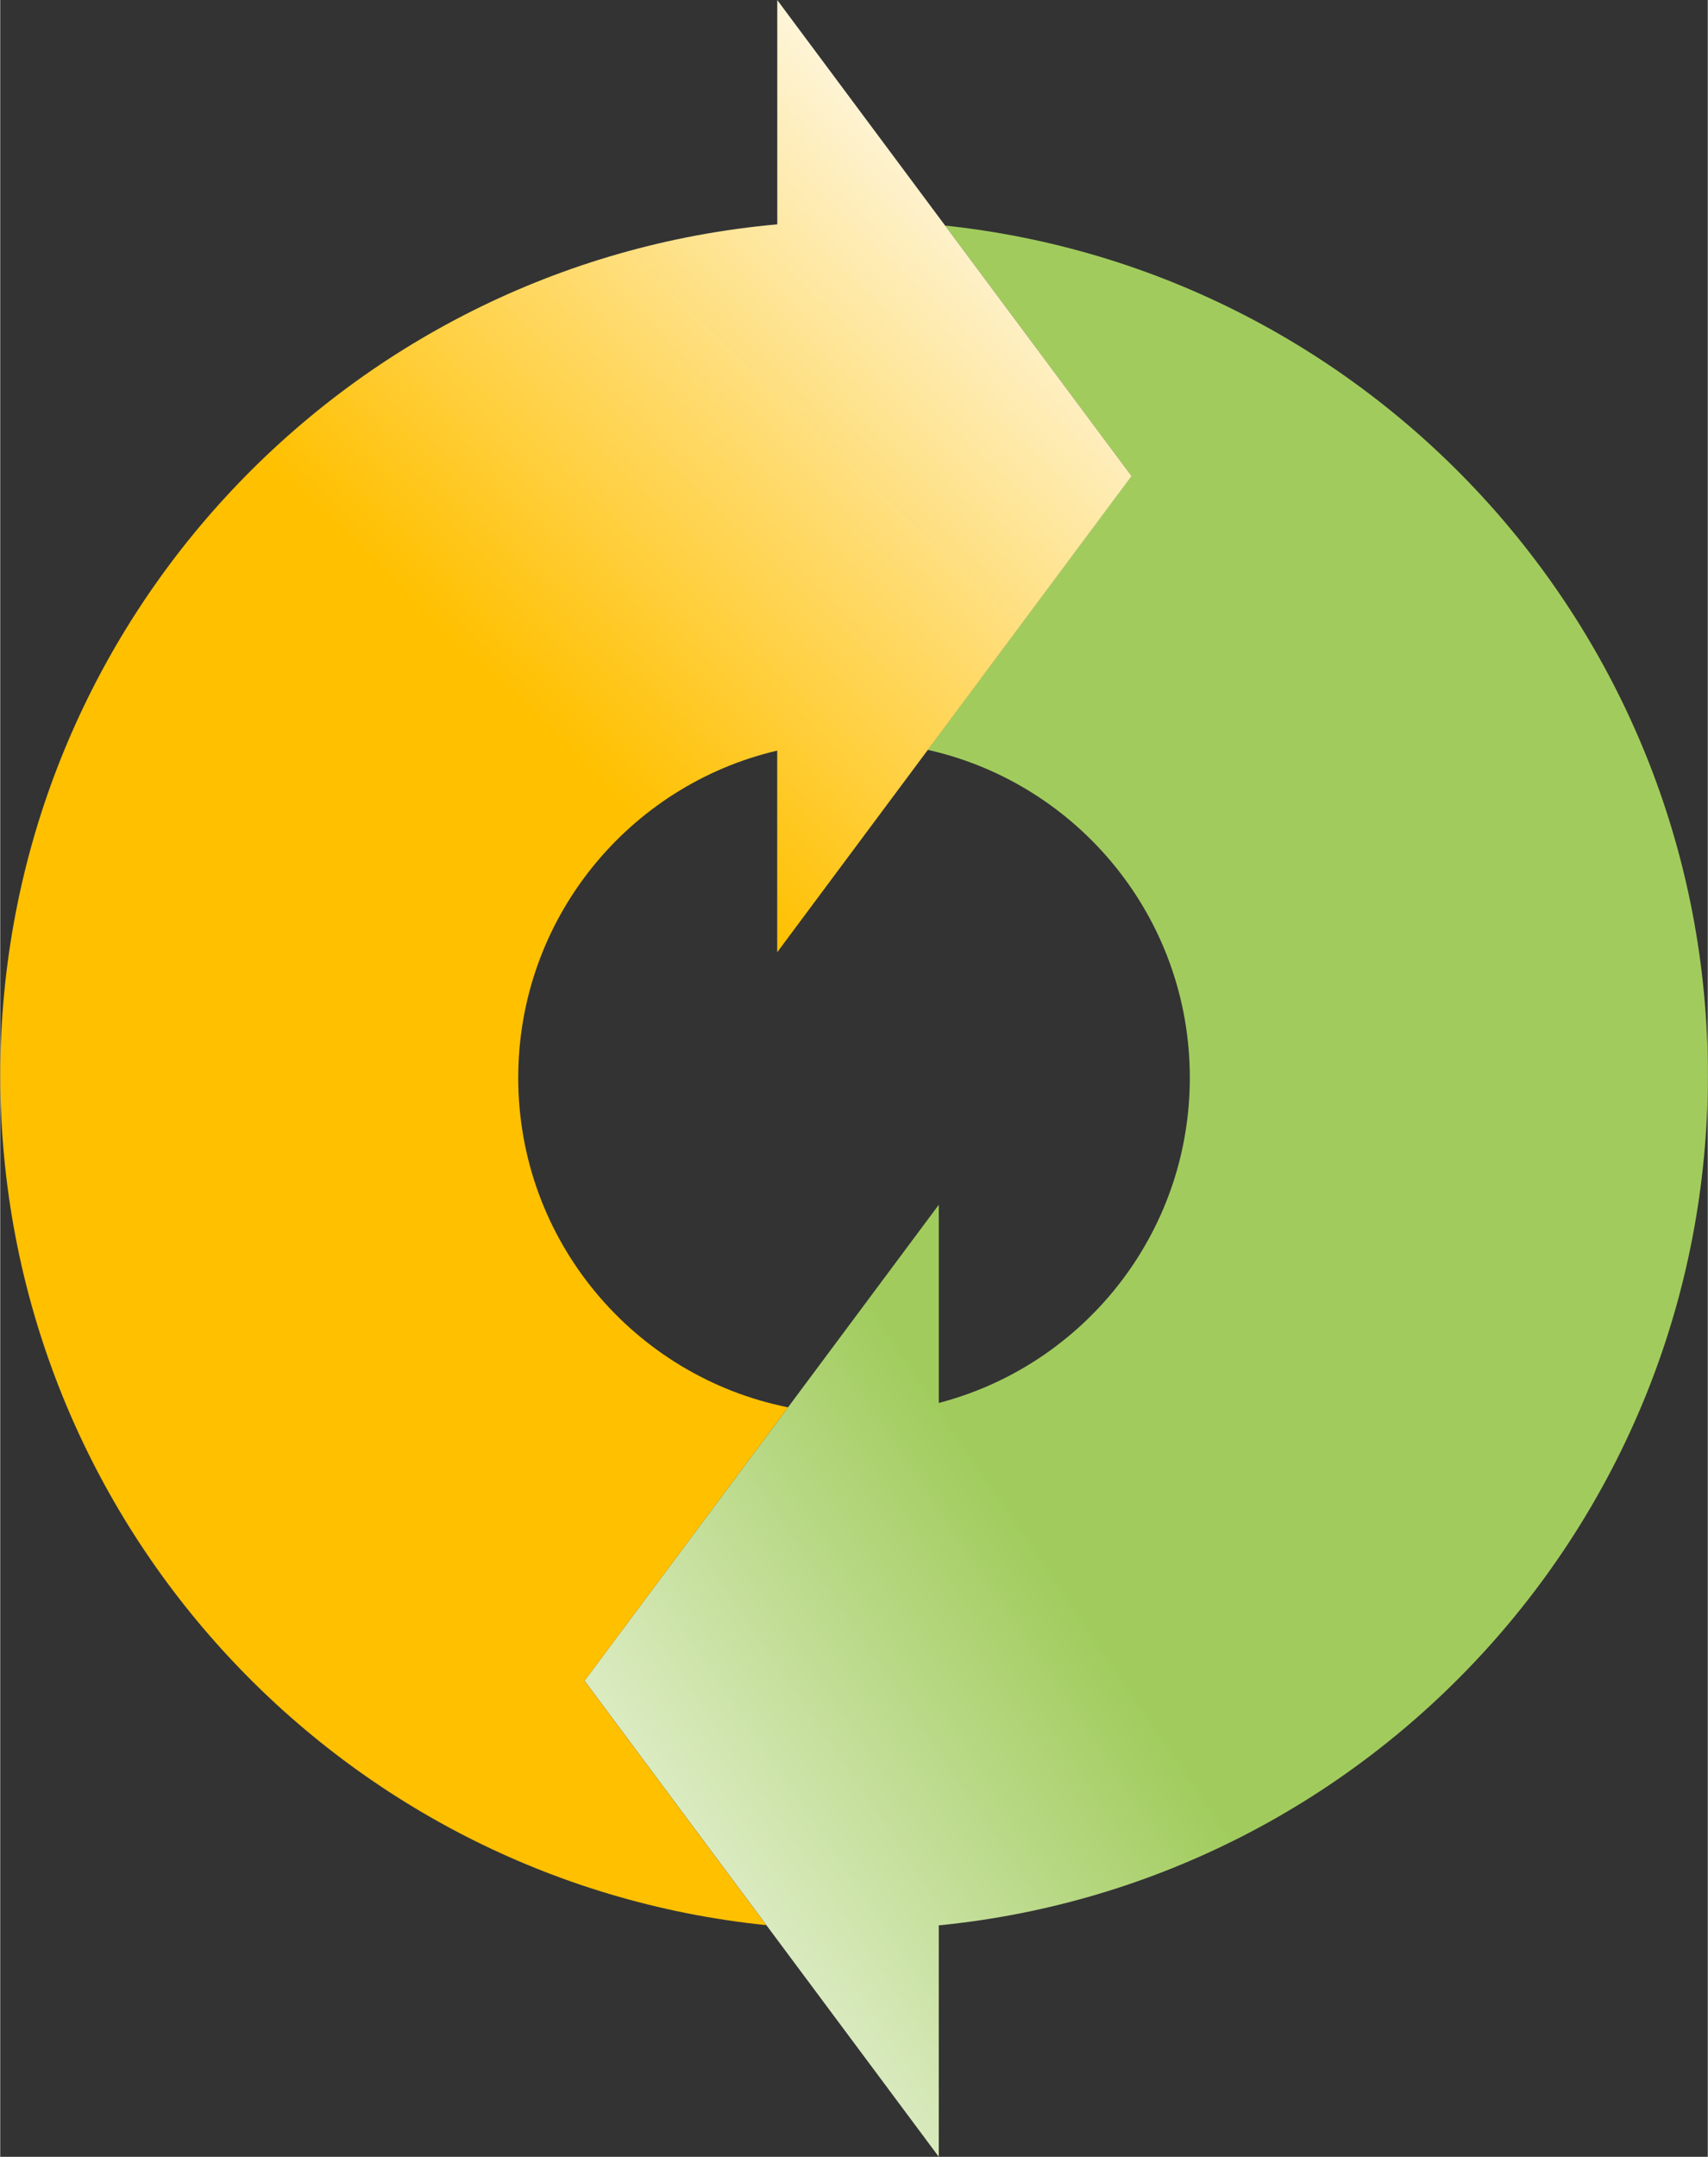
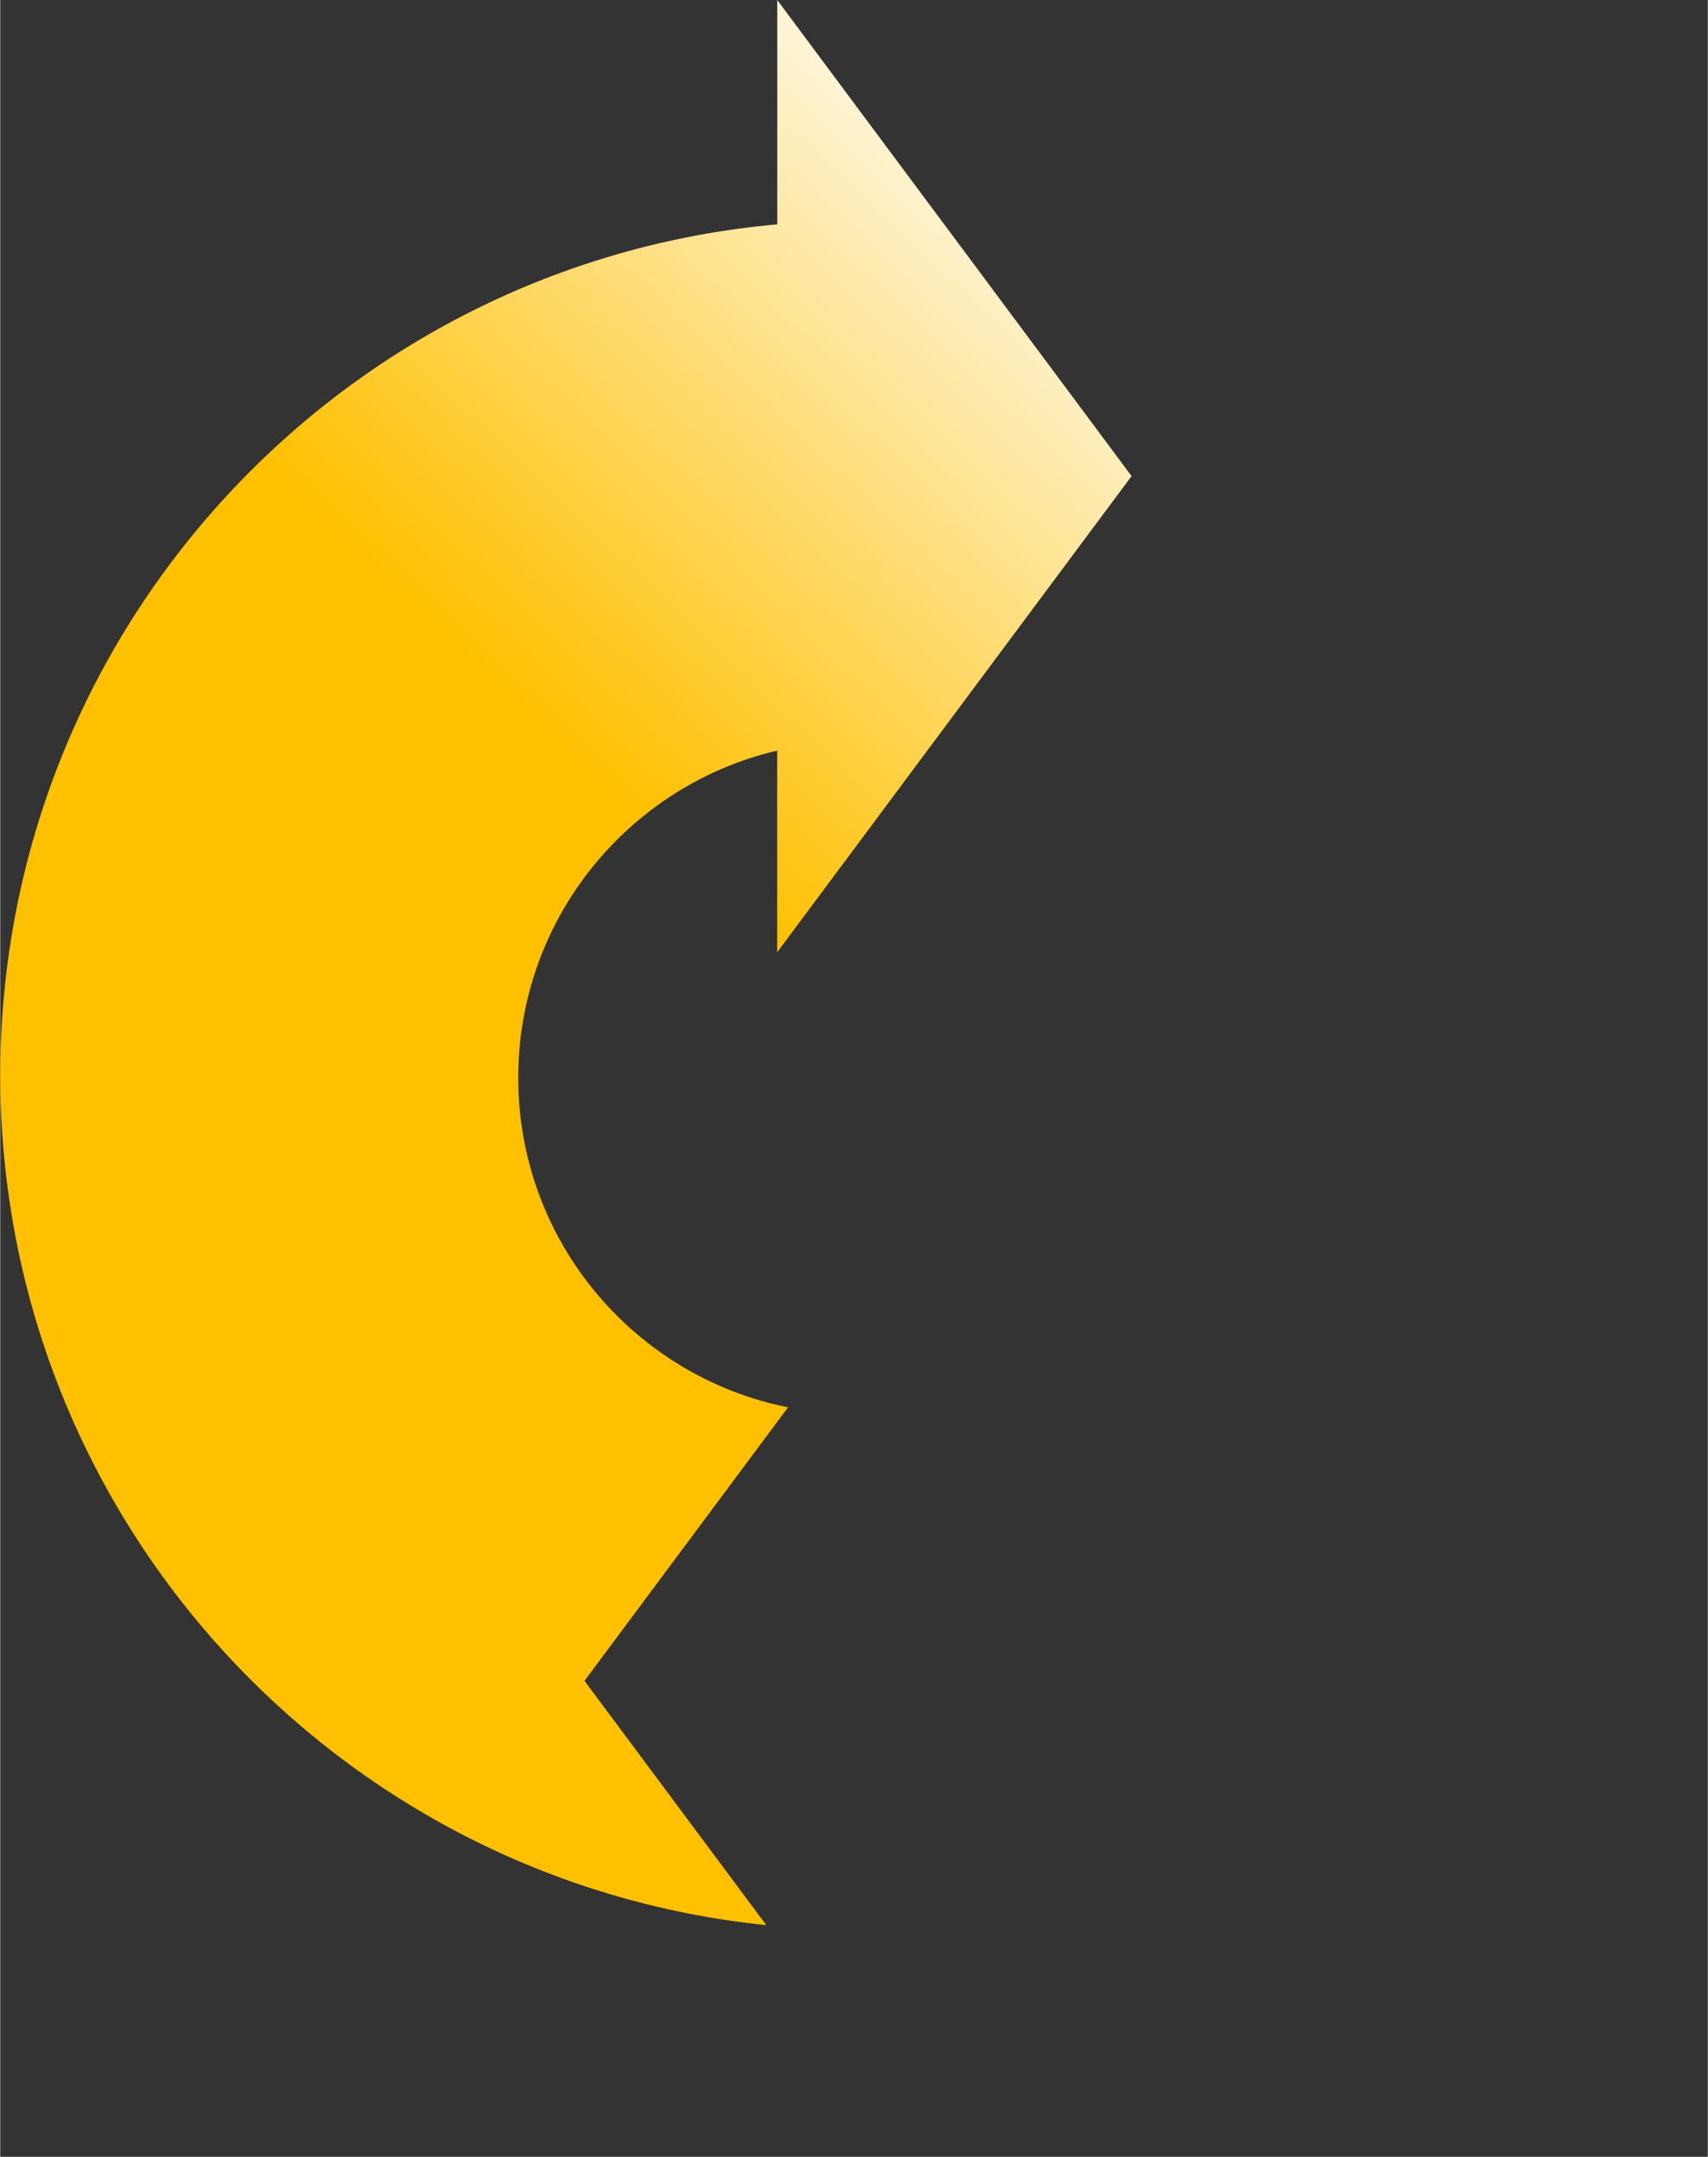
<svg xmlns="http://www.w3.org/2000/svg" xml:space="preserve" width="1.367in" height="1.725in" version="1.1" style="shape-rendering:geometricPrecision; text-rendering:geometricPrecision; image-rendering:optimizeQuality; fill-rule:evenodd; clip-rule:evenodd" viewBox="0 0 247.39 312.26">
  <rect x="0" y="0" width="247.39" height="312.26" fill="#333333" stroke="none" />
  <defs>
    <style type="text/css">
   
    .fil1 {fill:url(#id0)}
    .fil0 {fill:url(#id1)}
   
  </style>
    <linearGradient id="id0" gradientUnits="userSpaceOnUse" x1="112.57" y1="137.84" x2="193.22" y2="53.34">
      <stop offset="0" style="stop-opacity:1; stop-color:#FFC000" />
      <stop offset="1" style="stop-opacity:1; stop-color:#FEFEFE" />
    </linearGradient>
    <linearGradient id="id1" gradientUnits="userSpaceOnUse" x1="135.97" y1="203.12" x2="49.96" y2="261.45">
      <stop offset="0" style="stop-opacity:1; stop-color:#A1CC5D" />
      <stop offset="1" style="stop-opacity:1; stop-color:#FEFEFE" />
    </linearGradient>
  </defs>
  <g id="Layer_x0020_1">
-     <path class="fil0" d="M135.97 203.12c20.93,-5.44 36.38,-24.46 36.38,-47.09 0,-23.2 -16.24,-42.61 -37.98,-47.47l29.53 -39.64 -27 -36.26c62.11,6.59 110.5,59.14 110.5,123 0,64.17 -48.87,116.93 -111.42,123.09l0 33.51 -51.33 -68.92 51.33 -68.92 0 28.7z" />
    <path class="fil1" d="M112.57 137.84l0 -29.17c-21.5,5.03 -37.52,24.33 -37.52,47.37 0,23.59 16.8,43.26 39.09,47.71l-29.49 39.6 26.34 35.37c-62.34,-6.37 -110.98,-59.03 -110.98,-123.05 0,-64.56 49.47,-117.56 112.57,-123.19l0 -32.47 51.33 68.92 -51.33 68.92z" />
  </g>
</svg>